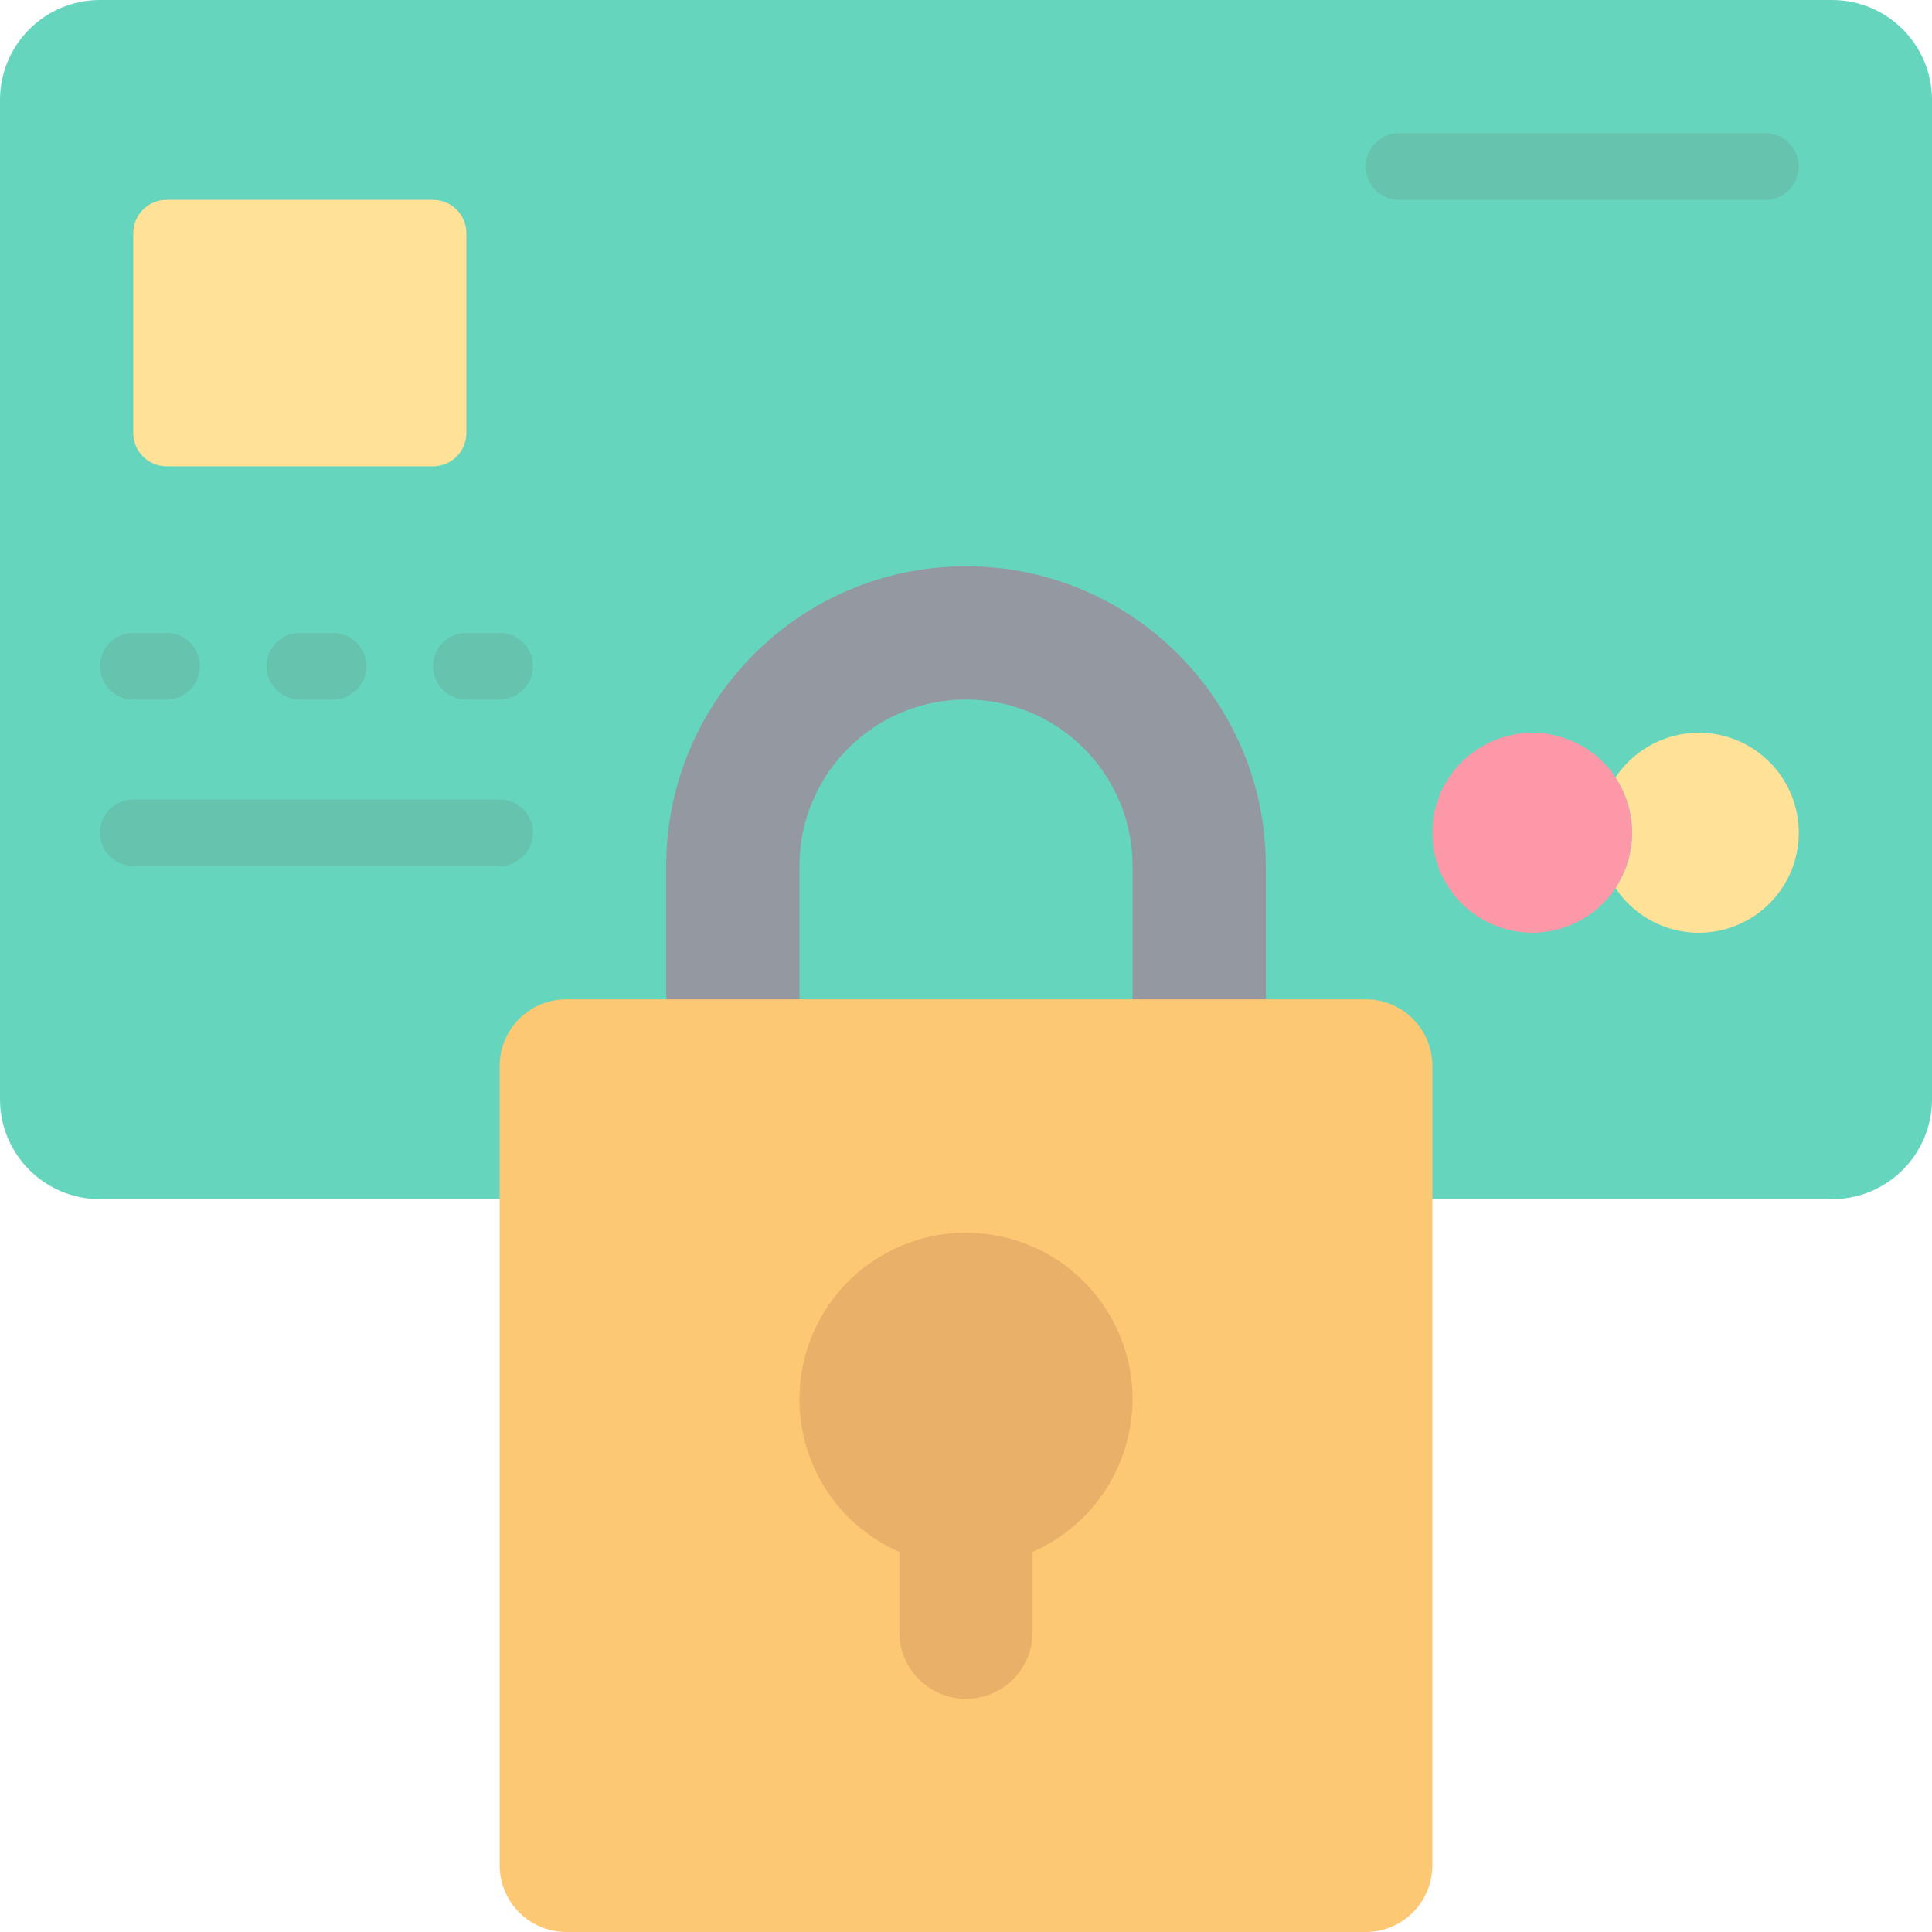
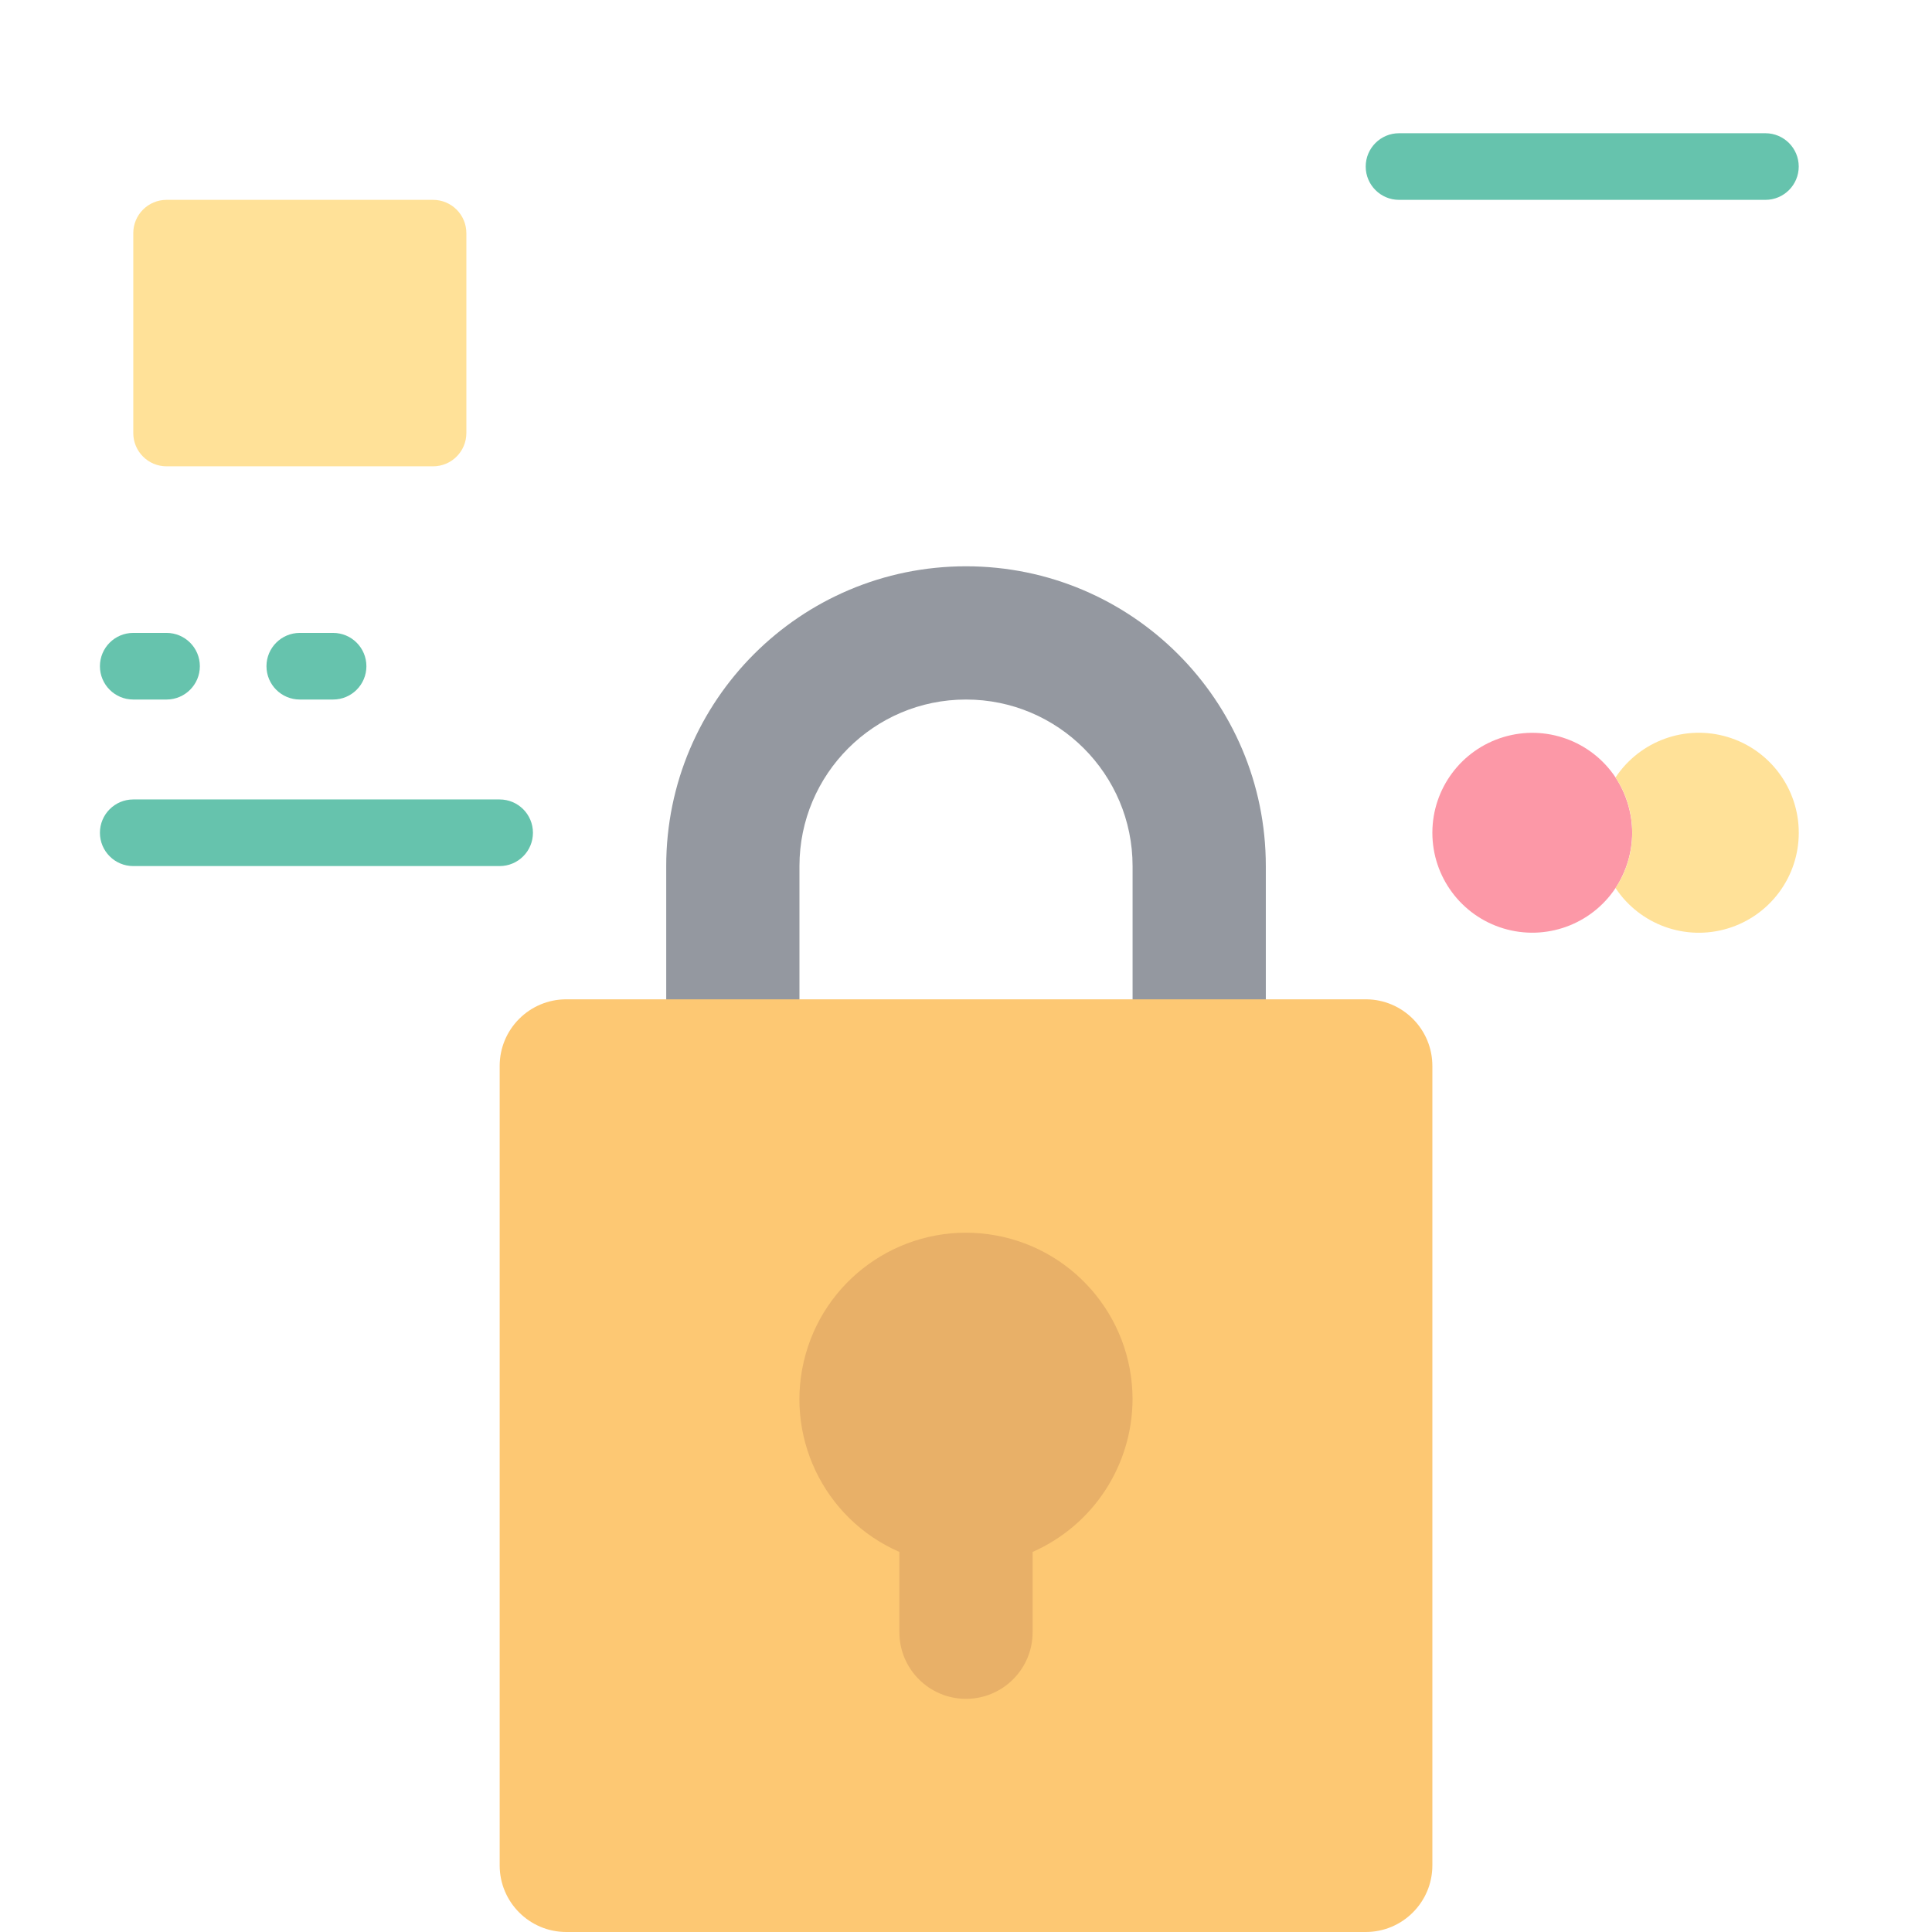
<svg xmlns="http://www.w3.org/2000/svg" width="54" height="54" viewBox="0 0 54 54" fill="none">
  <g style="mix-blend-mode:luminosity" opacity="0.6" clip-path="url(#clip0_773_15702)">
-     <path d="M40.035 33.517H51.207C52.749 33.517 54 32.267 54 30.724V2.793C54 1.251 52.749 0 51.207 0H2.793C1.251 0 0 1.251 0 2.793V30.724C0 32.267 1.251 33.517 2.793 33.517H40.035Z" fill="#00B993" />
    <path d="M35.38 24.207V28.862H31.656V24.207C31.656 21.636 29.571 19.552 27 19.552C24.429 19.552 22.345 21.636 22.345 24.207V28.862H18.621V24.207C18.621 19.579 22.373 15.828 27 15.828C31.628 15.828 35.38 19.579 35.38 24.207Z" fill="#4C5460" />
    <path d="M38.173 27.931H15.828C14.8 27.931 13.966 28.765 13.966 29.793V52.138C13.966 53.166 14.8 54 15.828 54H38.173C39.201 54 40.035 53.166 40.035 52.138V29.793C40.035 28.765 39.201 27.931 38.173 27.931Z" fill="#FCA316" />
    <path d="M31.655 39.103C31.651 40.955 30.556 42.63 28.862 43.377V45.621C28.862 46.649 28.028 47.483 27 47.483C25.971 47.483 25.138 46.649 25.138 45.621V43.377C23.008 42.447 21.889 40.089 22.518 37.851C23.146 35.614 25.329 34.183 27.632 34.498C29.934 34.814 31.651 36.779 31.655 39.103Z" fill="#D87C03" />
    <path d="M45.62 23.276C45.617 23.825 45.456 24.362 45.155 24.821C44.473 25.847 43.2 26.306 42.021 25.95C40.842 25.594 40.035 24.508 40.035 23.276C40.035 22.044 40.842 20.958 42.021 20.602C43.2 20.246 44.473 20.704 45.155 21.73C45.456 22.19 45.617 22.727 45.62 23.276Z" fill="#FA536C" />
    <path d="M50.276 23.276C50.277 24.508 49.47 25.595 48.29 25.951C47.11 26.308 45.837 25.848 45.155 24.821C45.776 23.884 45.776 22.667 45.155 21.73C45.837 20.703 47.11 20.244 48.29 20.6C49.47 20.956 50.277 22.044 50.276 23.276Z" fill="#FFCD54" />
    <path d="M12.104 5.586H4.656C4.141 5.586 3.725 6.003 3.725 6.517V12.103C3.725 12.618 4.141 13.034 4.656 13.034H12.104C12.618 13.034 13.035 12.618 13.035 12.103V6.517C13.035 6.003 12.618 5.586 12.104 5.586Z" fill="#FFCD54" />
    <path d="M4.655 19.552H3.724C3.21 19.552 2.793 19.135 2.793 18.621C2.793 18.107 3.21 17.69 3.724 17.69H4.655C5.169 17.69 5.586 18.107 5.586 18.621C5.586 19.135 5.169 19.552 4.655 19.552Z" fill="#009B76" />
    <path d="M13.965 24.207H3.724C3.21 24.207 2.793 23.79 2.793 23.276C2.793 22.762 3.21 22.345 3.724 22.345H13.965C14.48 22.345 14.896 22.762 14.896 23.276C14.896 23.79 14.48 24.207 13.965 24.207Z" fill="#009B76" />
    <path d="M49.344 5.586H39.103C38.589 5.586 38.172 5.169 38.172 4.655C38.172 4.141 38.589 3.724 39.103 3.724H49.344C49.858 3.724 50.275 4.141 50.275 4.655C50.275 5.169 49.858 5.586 49.344 5.586Z" fill="#009B76" />
    <path d="M9.31 19.552H8.379C7.865 19.552 7.448 19.135 7.448 18.621C7.448 18.107 7.865 17.69 8.379 17.69H9.31C9.825 17.69 10.241 18.107 10.241 18.621C10.241 19.135 9.825 19.552 9.31 19.552Z" fill="#009B76" />
-     <path d="M13.966 19.552H13.035C12.52 19.552 12.104 19.135 12.104 18.621C12.104 18.107 12.52 17.69 13.035 17.69H13.966C14.48 17.69 14.897 18.107 14.897 18.621C14.897 19.135 14.48 19.552 13.966 19.552Z" fill="#009B76" />
  </g>
  <defs>
    <clipPath id="clip0_773_15702">
      <rect width="54" height="54" fill="white" />
    </clipPath>
  </defs>
</svg>